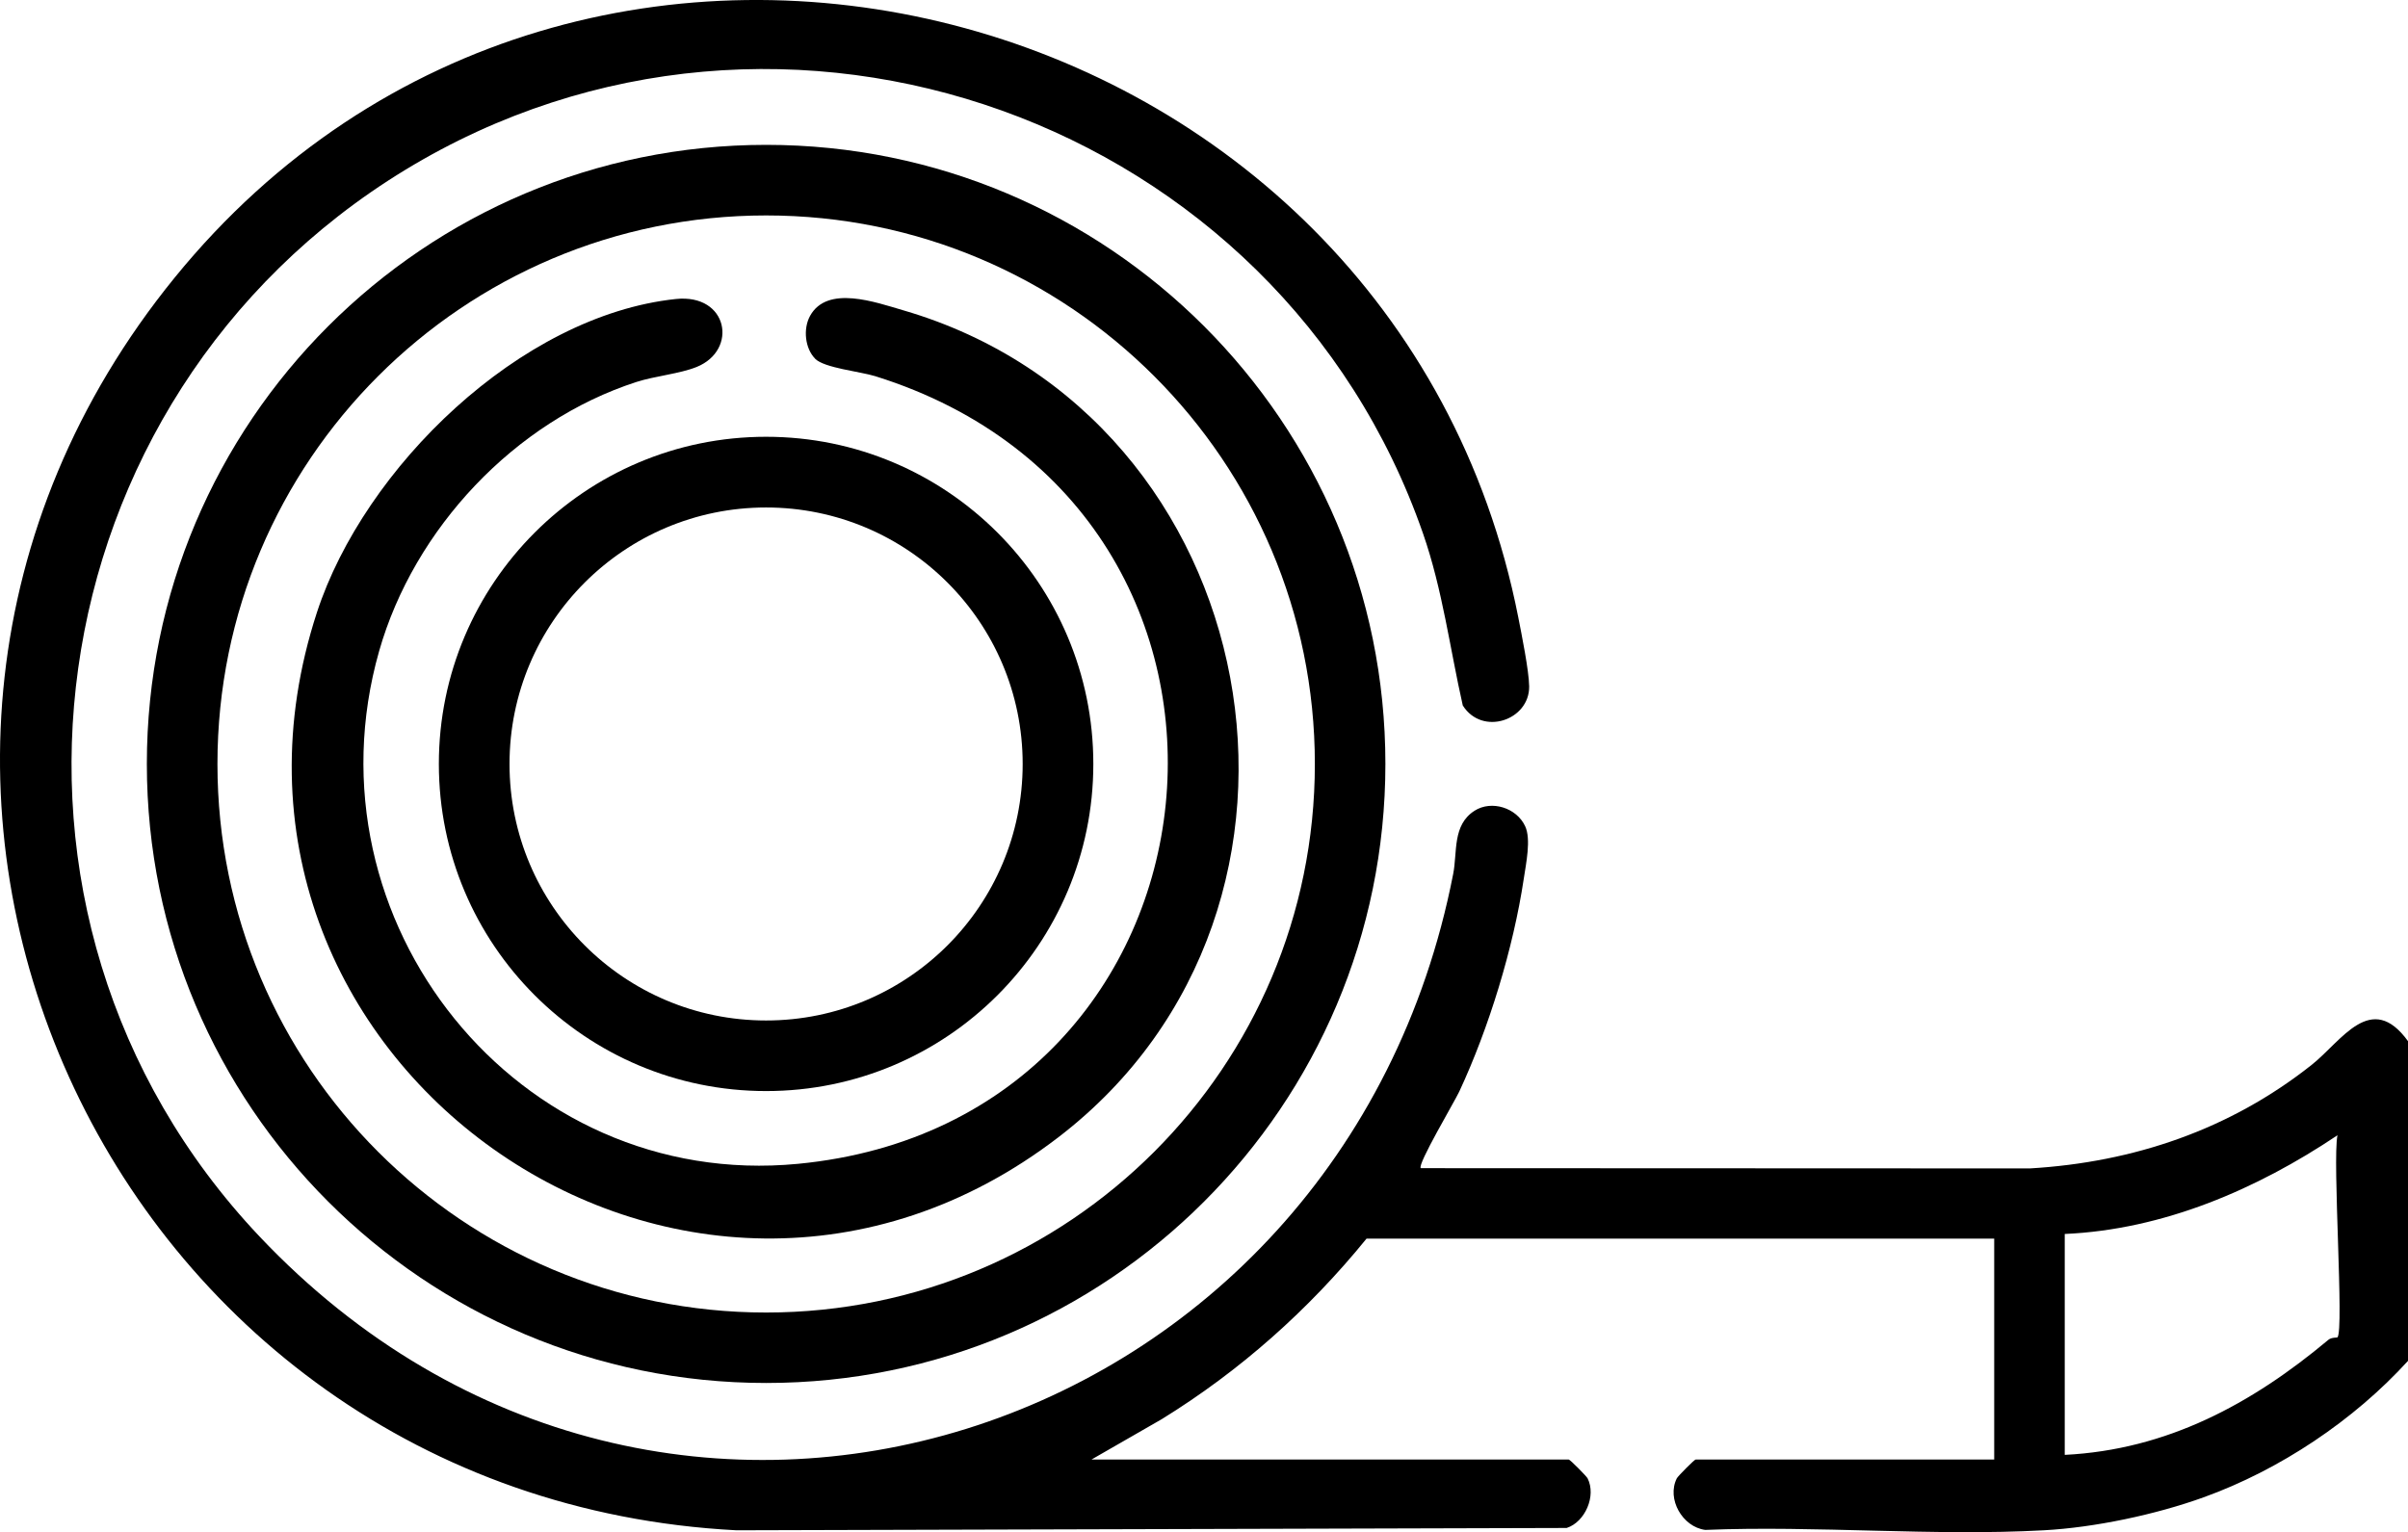
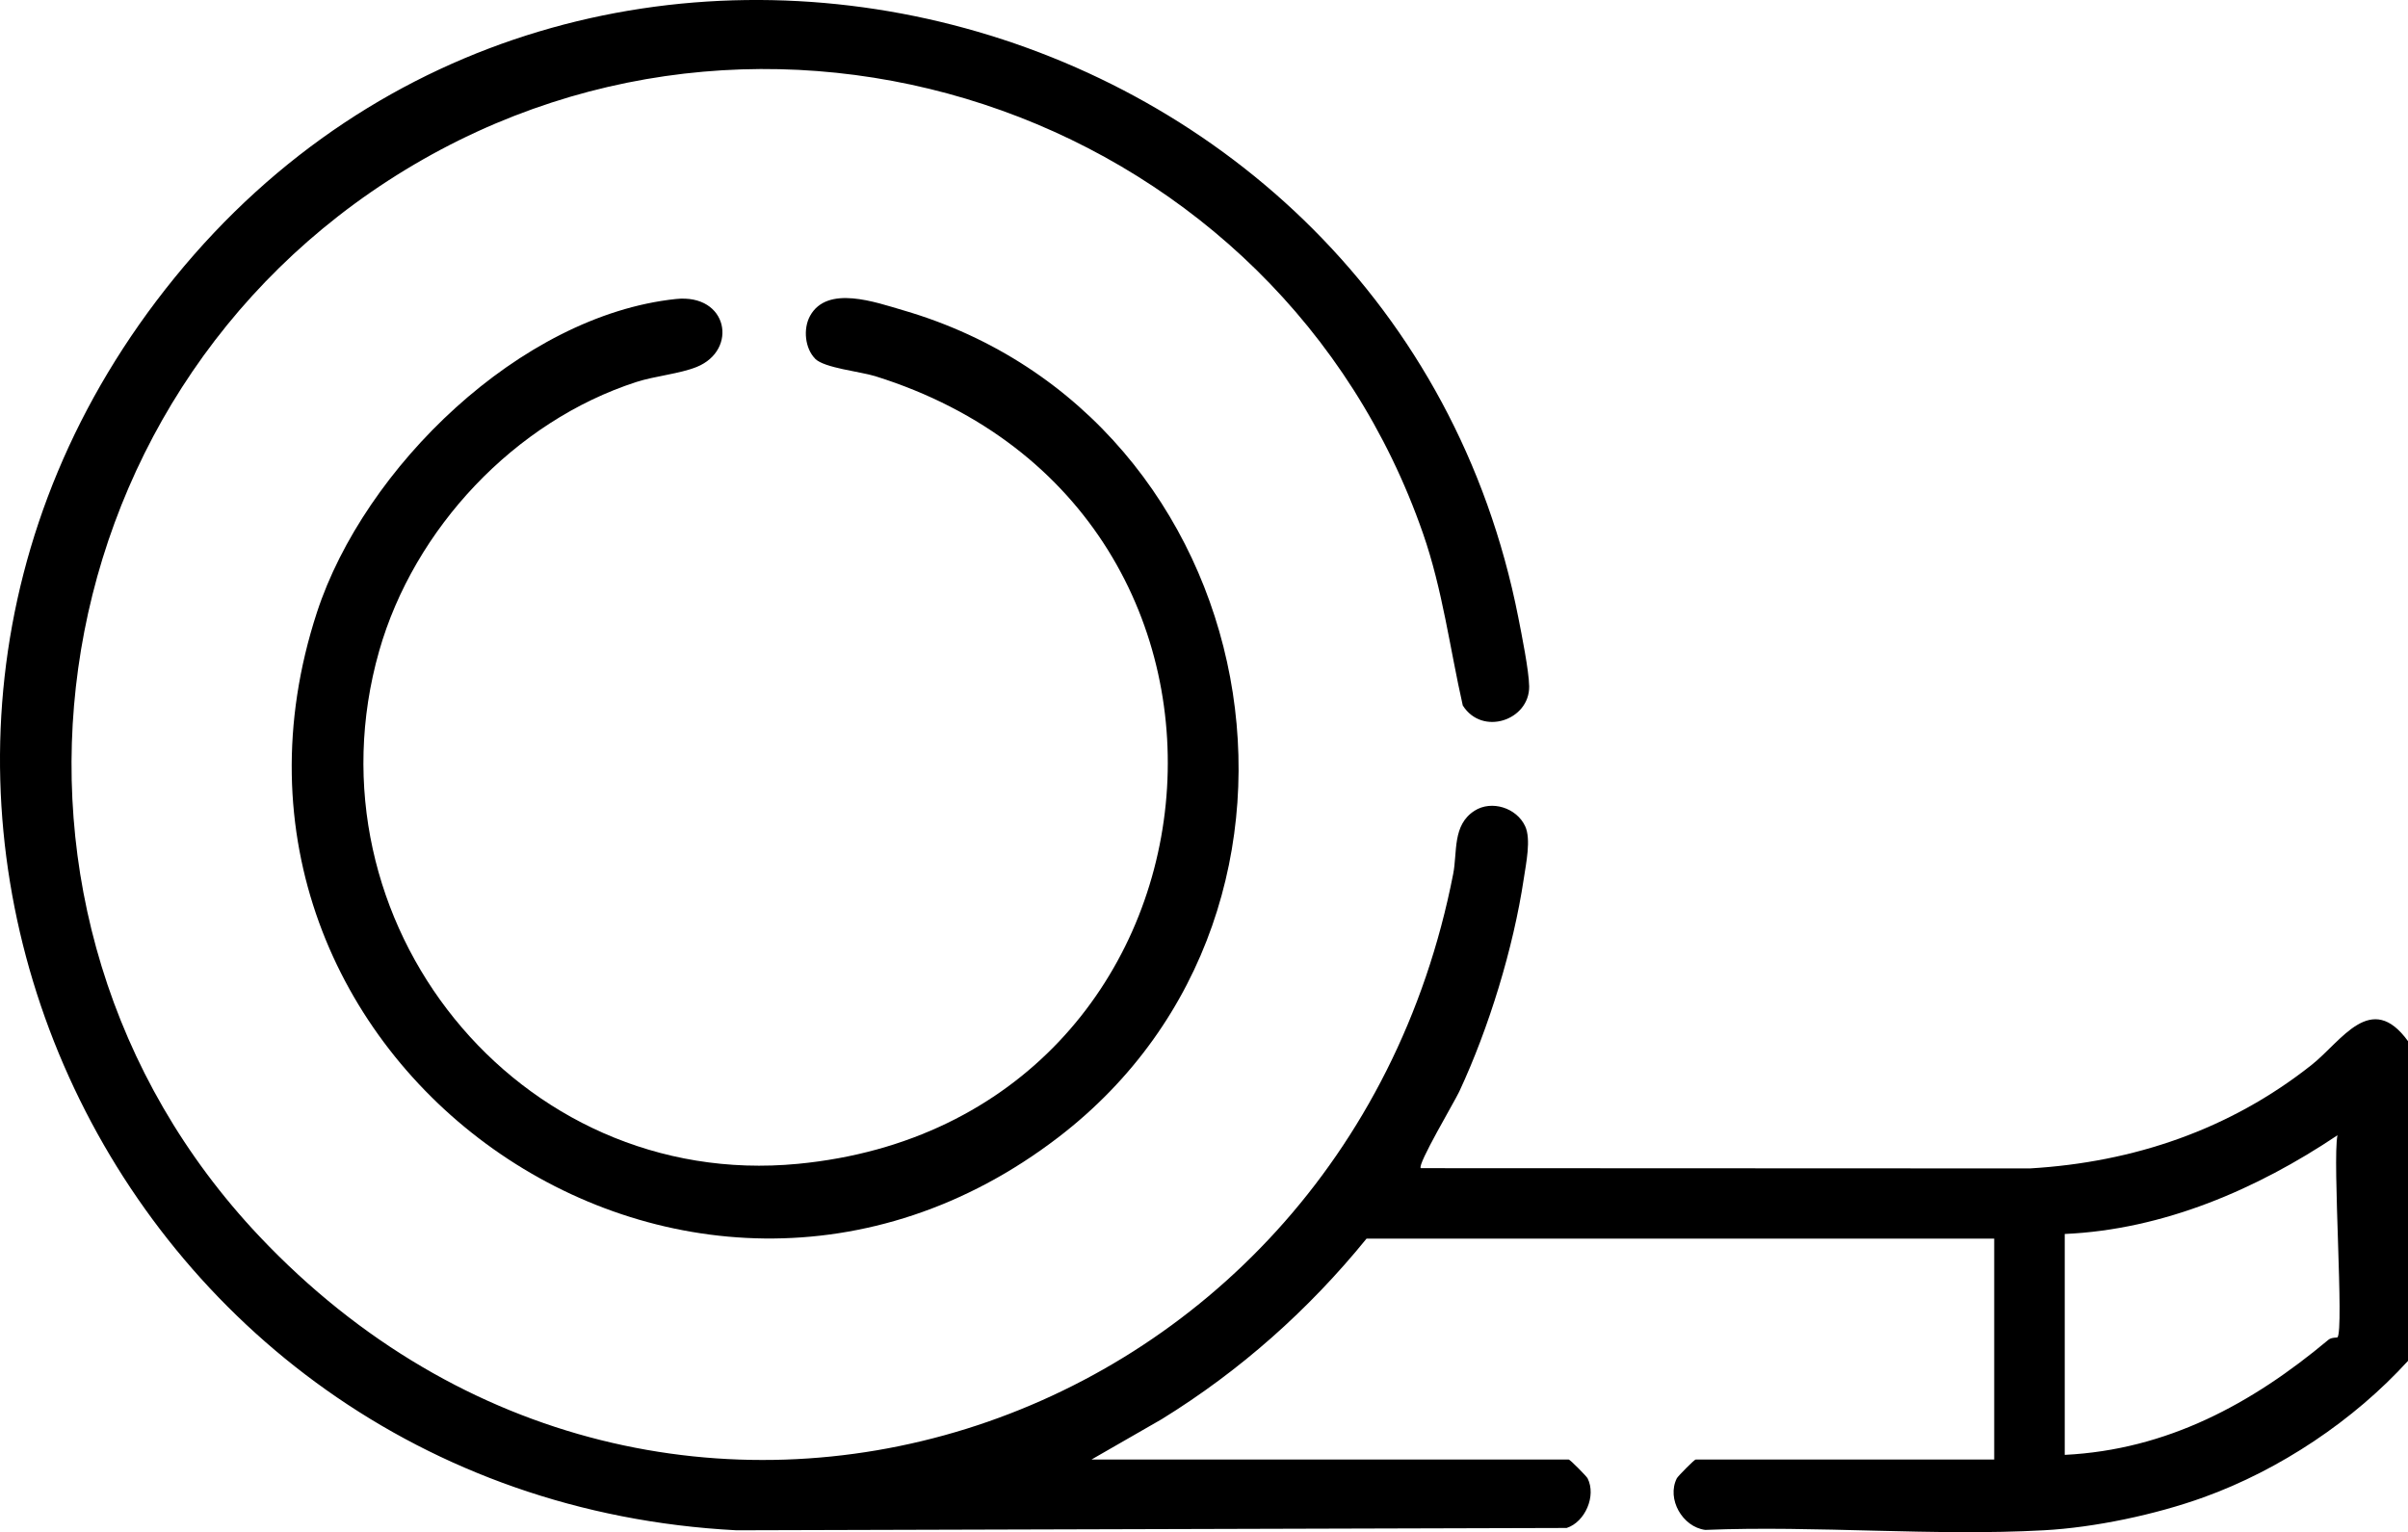
<svg xmlns="http://www.w3.org/2000/svg" id="Calque_2" data-name="Calque 2" viewBox="0 0 383.38 244.02">
  <g id="Calque_1-2" data-name="Calque 1">
    <g>
      <path d="M383.38,216.73c-8.64,9.49-20.4,17.35-32.54,21.73-7.65,2.76-17.35,4.81-25.44,5.25-17.63.97-36.18-.78-53.91-.06-3.62-.47-6.18-4.93-4.52-8.22.17-.33,2.79-2.99,3-2.99h47.53v-35.18h-99.93c-9.22,11.35-20.14,21.06-32.62,28.76l-11.17,6.42h75.98c.21,0,2.83,2.66,3,2.99,1.42,2.8-.39,6.96-3.33,7.91l-132.19.37C16.97,238.49-36.09,122.78,27.82,44.2,92.6-35.44,222.04-1.48,241.72,98.28c.54,2.75,1.71,8.55,1.74,11.04.06,5.38-7.46,7.96-10.57,3.03-2.05-9.06-3.22-18.44-6.32-27.36C203.66,19.04,124.56-9.46,64.56,27.03,4.89,63.32-6.97,145.81,41.3,196.9c64.32,68.07,172.36,32.93,190.06-57.7.69-3.51-.15-7.81,3.4-10.08,2.71-1.74,6.71-.48,8.07,2.48.95,2.07.14,5.88-.23,8.35-1.66,11.06-5.55,23.76-10.27,33.89-.75,1.61-6.72,11.65-6.13,12.2l96.97.04c16.51-.97,31.87-6.18,44.88-16.5,4.78-3.79,9.45-11.91,15.35-3.74v50.9ZM372.15,212.99c1.07-1.2-.82-28.14,0-32.19-12.87,8.63-27.75,15.03-43.42,15.72v35.18c16.31-.81,29.81-8.14,41.97-18.32.5-.42,1.39-.33,1.45-.39Z" />
-       <path d="M220.57,121.66c0,54.45-44.14,98.59-98.59,98.59S23.38,176.12,23.38,121.66,67.52,23.07,121.98,23.07s98.59,44.14,98.59,98.59ZM209.34,121.67c0-48.25-39.11-87.36-87.36-87.36S34.62,73.42,34.62,121.67s39.11,87.36,87.36,87.36,87.36-39.11,87.36-87.36Z" />
-       <path d="M129.79,57.13c-1.63-1.63-1.96-4.77-.81-6.84,2.75-4.94,10.41-2.16,14.87-.86,57.95,16.91,72.51,95.01,24.64,131.7-59.39,45.52-141.16-12.72-118.03-83.6,7.51-23.01,32.34-47.28,57.13-49.91,8.37-.89,9.94,8.15,3.33,10.82-2.73,1.1-6.6,1.43-9.59,2.39-19.37,6.26-35.42,23.36-40.97,42.87-12.22,42.97,22.01,85.94,66.68,81.65,71.02-6.83,81.02-103.98,12.31-125.44-2.38-.74-8.11-1.3-9.58-2.78Z" />
-       <path d="M174.07,121.66c0,28.77-23.33,52.1-52.1,52.1s-52.1-23.33-52.1-52.1,23.33-52.1,52.1-52.1,52.1,23.33,52.1,52.1ZM162.82,121.67c0-22.56-18.29-40.85-40.85-40.85s-40.85,18.29-40.85,40.85,18.29,40.85,40.85,40.85,40.85-18.29,40.85-40.85Z" />
+       <path d="M129.79,57.13c-1.63-1.63-1.96-4.77-.81-6.84,2.75-4.94,10.41-2.16,14.87-.86,57.95,16.91,72.51,95.01,24.64,131.7-59.39,45.52-141.16-12.72-118.03-83.6,7.51-23.01,32.34-47.28,57.13-49.91,8.37-.89,9.94,8.15,3.33,10.82-2.73,1.1-6.6,1.43-9.59,2.39-19.37,6.26-35.42,23.36-40.97,42.87-12.22,42.97,22.01,85.94,66.68,81.65,71.02-6.83,81.02-103.98,12.31-125.44-2.38-.74-8.11-1.3-9.58-2.78" />
    </g>
  </g>
</svg>